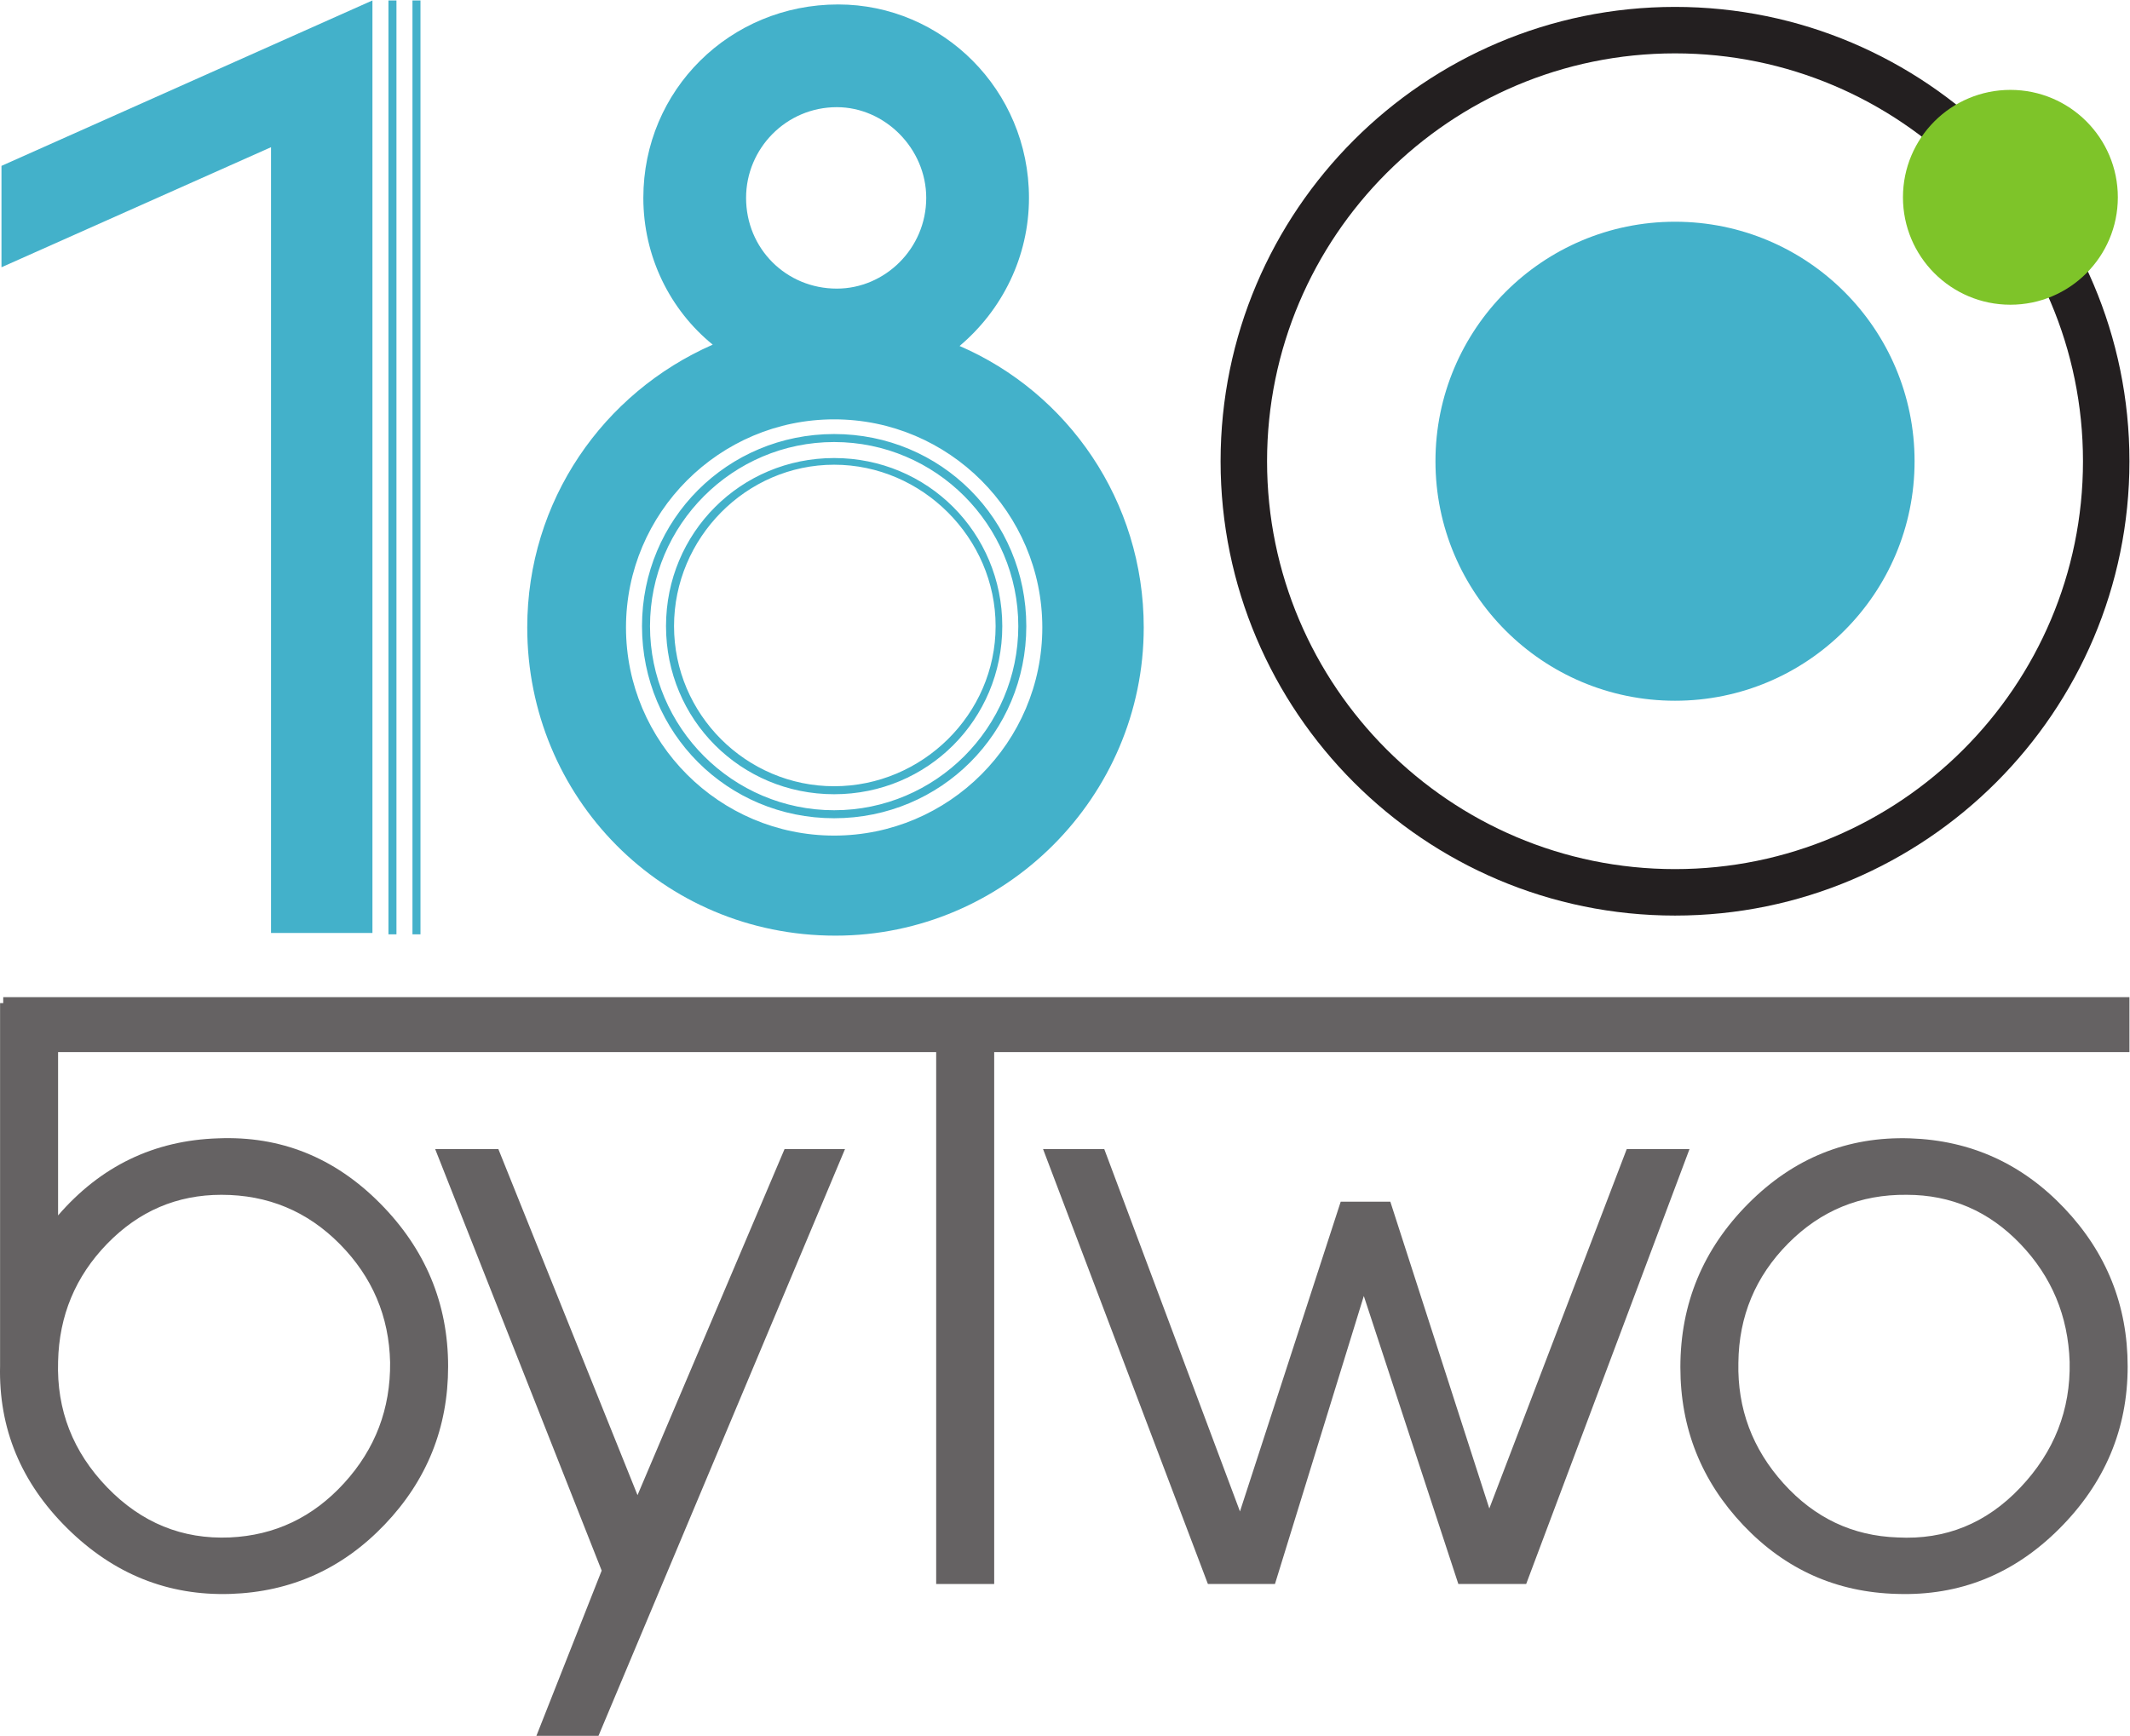
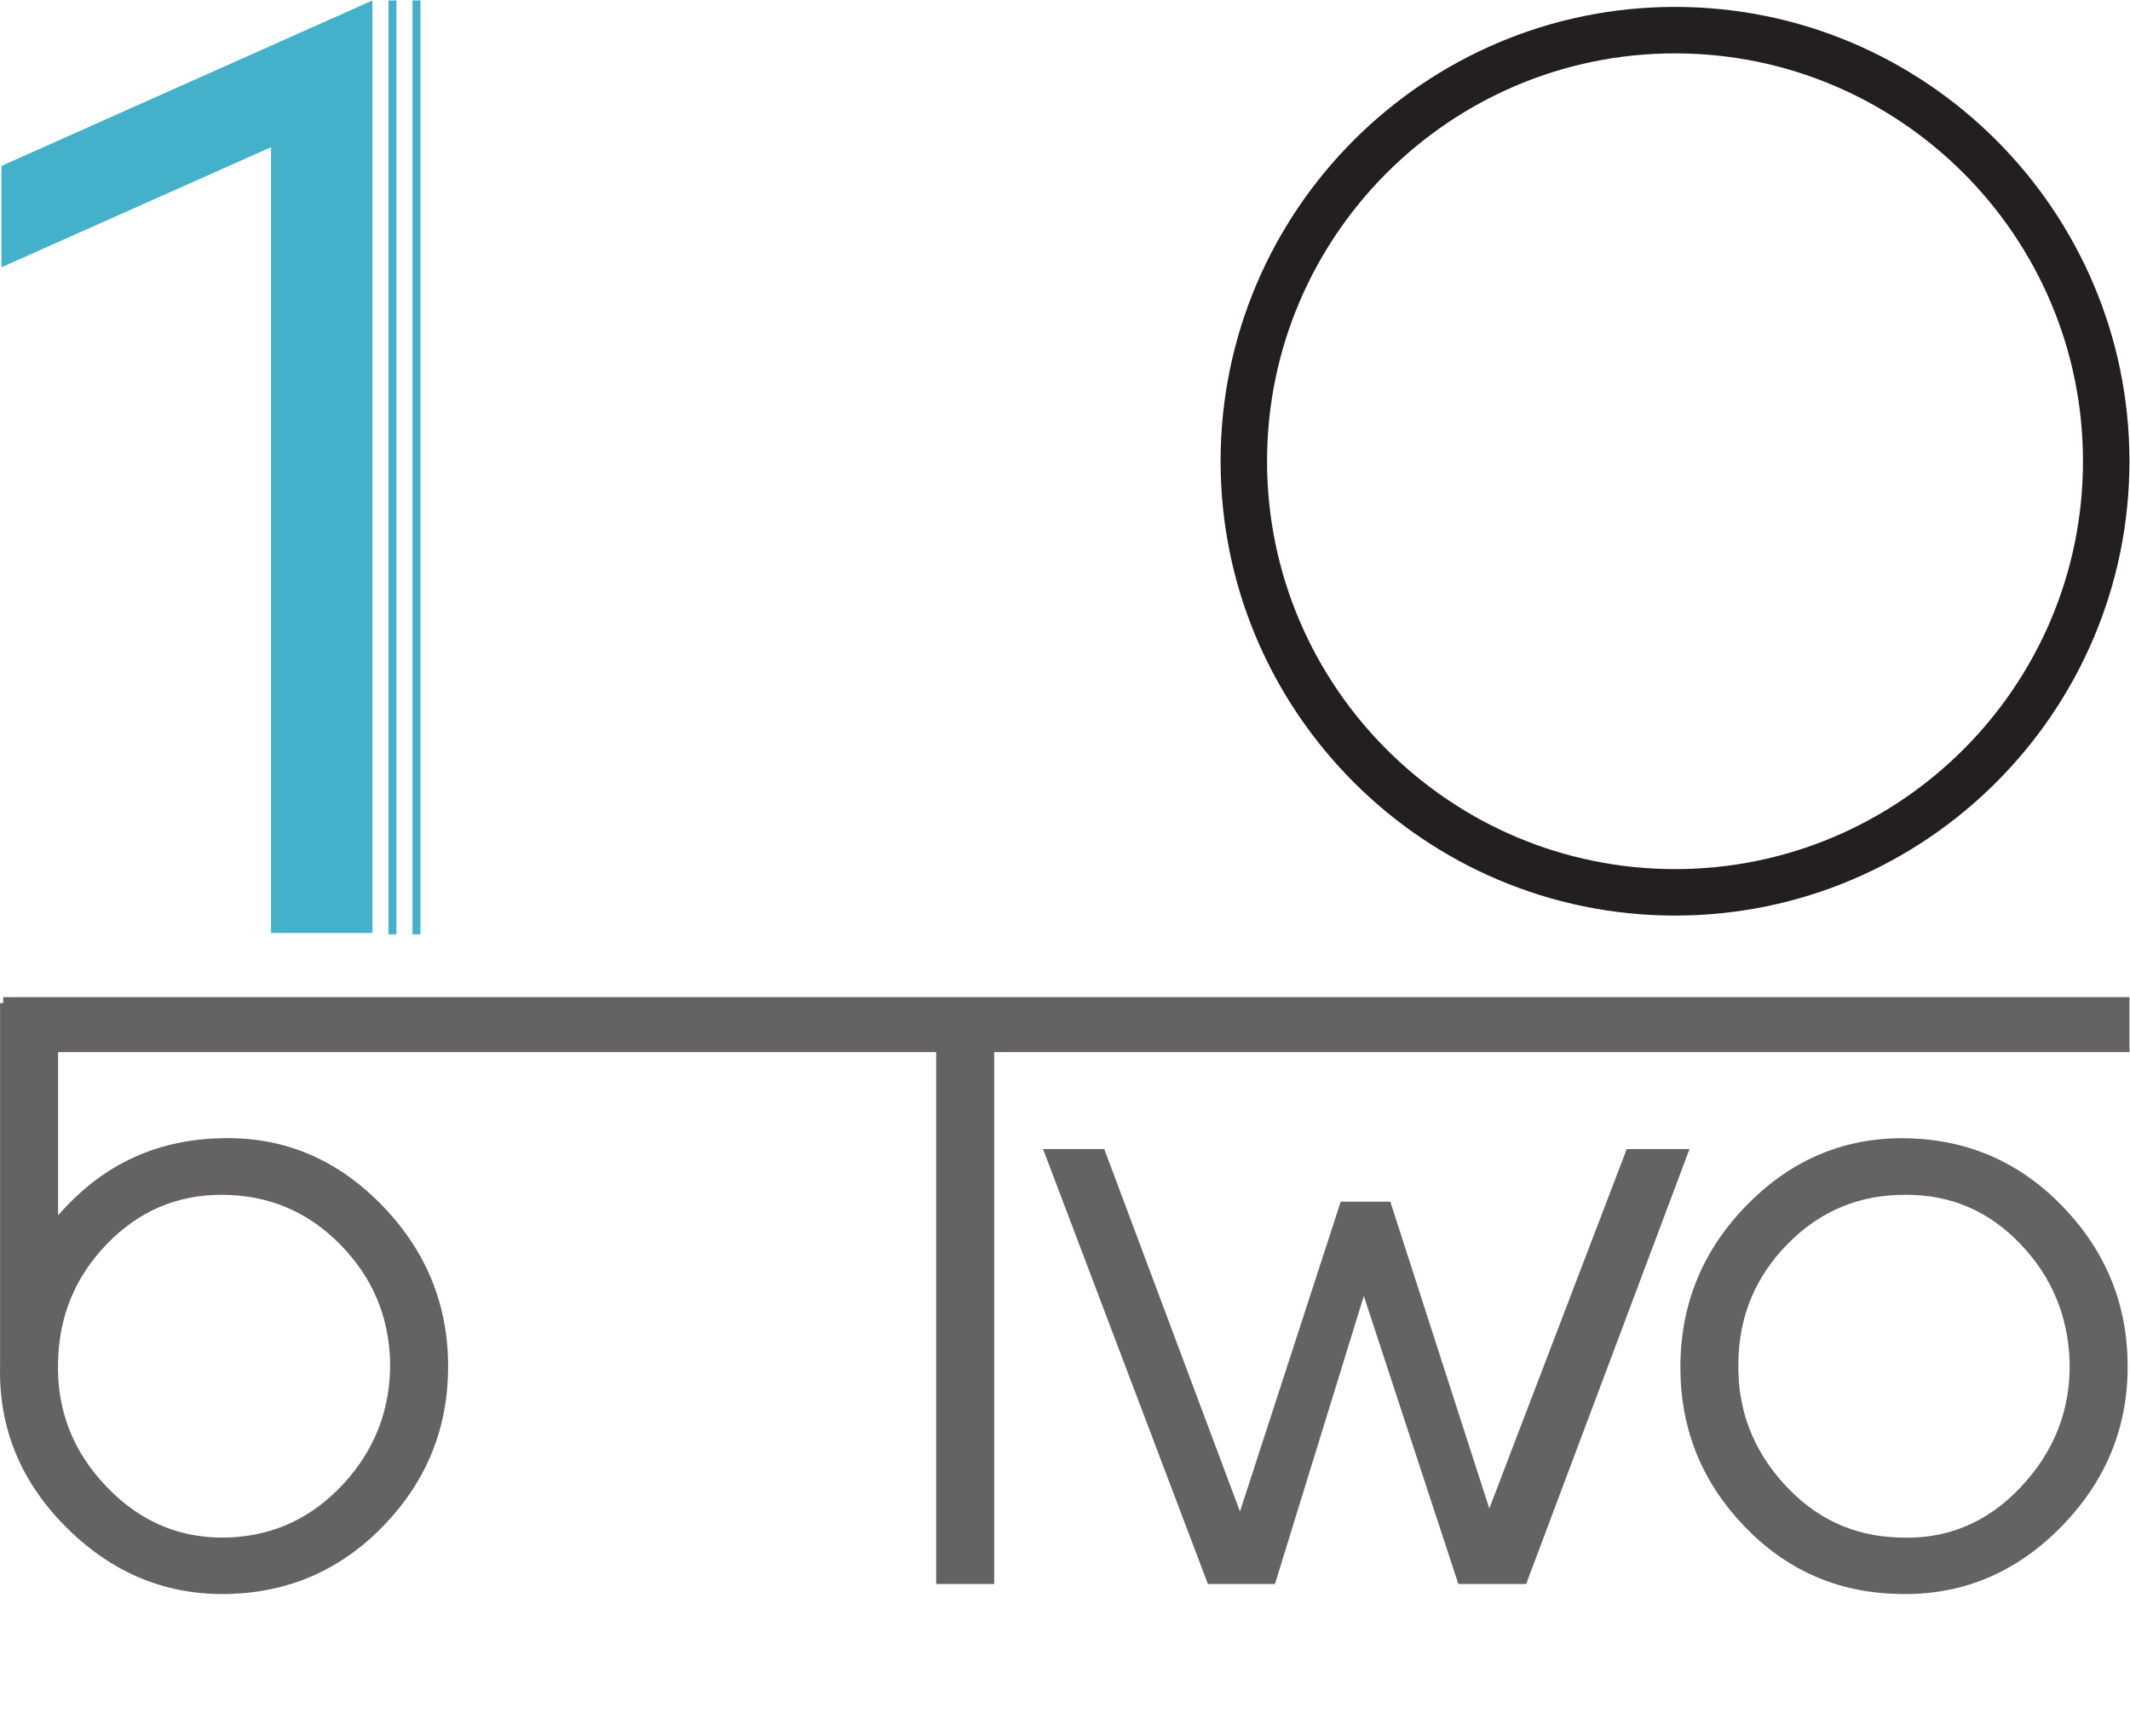
<svg xmlns="http://www.w3.org/2000/svg" viewBox="0 0 683.88 557.453" height="557.453" width="683.88" xml:space="preserve" id="svg2" version="1.1">
  <defs id="defs6" />
  <g transform="matrix(1.333,0,0,-1.333,0,557.453)" id="g10">
    <g transform="scale(0.1)" id="g12">
      <path id="path14" style="fill:#43b1ca;fill-opacity:1;fill-rule:nonzero;stroke:none" d="m 1012.77,1931.04 h -19.286 v 2249.82 h 19.286 z M 954.906,4180.86 V 1931.04 h -19.281 v 2249.82 z m -57.84,0 V 1934.27 H 652.801 V 3827.31 L 3.562,3538.06 v 244.26 l 893.504,398.54" />
-       <path id="path16" style="fill:#43b1ca;fill-opacity:1;fill-rule:nonzero;stroke:none" d="m 1797.04,3705.2 c 0,-122.15 96.42,-218.56 218.55,-218.56 115.72,0 215.36,96.41 215.36,218.56 0,118.91 -99.64,218.55 -215.36,218.55 -122.13,0 -218.55,-99.64 -218.55,-218.55 z m 601.03,-1031.72 c 0,212.13 -176.78,388.91 -388.91,388.91 -212.12,0 -385.66,-176.78 -385.66,-388.91 0,-212.13 173.54,-385.69 385.66,-385.69 212.13,0 388.91,173.56 388.91,385.69 z m 16.06,0 c 0,-224.98 -179.97,-404.97 -404.97,-404.97 -224.98,0 -404.96,179.99 -404.96,404.97 0,224.98 179.98,404.97 404.96,404.97 225,0 404.97,-179.99 404.97,-404.97 z m 38.58,0 c 0,244.26 -199.27,443.53 -443.55,443.53 -244.25,0 -443.53,-199.27 -443.53,-443.53 0,-244.26 199.28,-443.53 443.53,-443.53 244.28,0 443.55,199.27 443.55,443.53 z m 19.28,0 c 0,-257.11 -205.7,-462.81 -462.83,-462.81 -257.11,0 -462.81,205.7 -462.81,462.81 0,257.11 205.7,462.81 462.81,462.81 257.13,0 462.83,-205.7 462.83,-462.81 z m 38.56,-3.2 c 0,276.39 -224.97,501.38 -501.39,501.38 -276.39,0 -501.37,-224.99 -501.37,-501.38 0,-276.42 224.98,-501.4 501.37,-501.4 276.42,0 501.39,224.98 501.39,501.4 z m 244.28,0 c 0,-408.2 -334.27,-742.46 -742.45,-742.46 -417.82,0 -742.44,334.26 -742.44,742.46 0,305.34 183.2,565.65 446.76,681.36 -102.85,83.56 -167.14,212.13 -167.14,353.56 0,260.31 208.92,466.01 469.26,466.01 250.69,0 459.6,-205.7 459.6,-466.01 0,-141.43 -64.29,-270 -167.14,-356.79 260.35,-112.48 443.55,-372.79 443.55,-678.13" />
      <path id="path18" style="fill:#656263;fill-opacity:1;fill-rule:nonzero;stroke:none" d="m 939.633,899.961 c -2.473,110.539 -42.809,205.449 -121,284.679 -78.184,79.22 -173.301,118.83 -285.328,118.83 -107.153,0 -198.875,-39.31 -275.196,-117.92 -76.355,-78.63 -115.742,-173.21 -118.211,-283.749 -3.679,-116.711 35.707,-217.75 118.211,-303.129 82.496,-85.363 181.008,-125.582 295.504,-120.66 108.348,4.91 200.075,48.508 275.196,130.816 75.093,82.293 112.027,179.332 110.824,291.133 z M 1079.35,889.809 C 1079.35,742.75 1028.49,615.898 926.766,509.25 825.02,402.621 701.234,346.852 555.391,341.949 404.637,337.051 273.473,389.77 161.961,500.07 50.418,610.371 -3.5,740.91 0.176,891.66 v 7.352 866.288 H 139.898 v -511.47 c 102.758,118.87 231.192,180.79 385.336,185.69 150.434,6.12 280.391,-45.96 389.899,-156.26 109.477,-110.32 164.217,-241.47 164.217,-393.451" />
-       <path id="path20" style="fill:#656263;fill-opacity:1;fill-rule:nonzero;stroke:none" d="M 2035.35,1413.79 1441.52,0 h -149.54 l 157.24,398.109 -401.11,1015.681 h 152.2 l 335.23,-833.868 354.24,833.868 h 145.57" />
      <path id="path22" style="fill:#656263;fill-opacity:1;fill-rule:nonzero;stroke:none" d="M 5129.06,1647.28 H 2394.64 V 365.859 H 2254.91 V 1647.28 H 7.773 v 132.36 H 5129.06 v -132.36" />
      <path id="path24" style="fill:#656263;fill-opacity:1;fill-rule:nonzero;stroke:none" d="M 4069.45,1413.79 3676,365.859 H 3512.61 L 3284.93,1059.72 3070.92,365.859 h -161.53 l -397.1,1047.931 h 147.42 l 326.92,-873.13 242.67,746.27 h 119.48 l 238.43,-739.141 331.05,866.001 h 151.19" />
      <path id="path26" style="fill:#656263;fill-opacity:1;fill-rule:nonzero;stroke:none" d="m 4985.01,900.922 c -3.67,110.758 -43.32,205.538 -118.87,284.338 -75.54,78.81 -166.75,118.21 -273.62,118.21 -111.8,1.21 -207.01,-37.88 -285.64,-117.29 -78.63,-79.39 -118.55,-175.11 -119.77,-287.149 -2.46,-110.801 33.8,-207.73 108.72,-290.84 74.93,-83.113 166.45,-126.5 274.58,-130.179 115.47,-6.153 214.02,33.859 295.73,120.047 81.7,86.171 121.31,187.121 118.87,302.863 z m 139.73,-11.113 c 0,-150.739 -54.88,-280.981 -164.55,-390.661 -109.7,-109.707 -239.92,-162.097 -390.68,-157.199 -145.87,3.68 -269.33,58.84 -370.46,165.473 -101.1,106.629 -151.65,233.488 -151.65,380.566 0,153.182 54.51,284.632 163.62,394.332 109.07,109.69 239,162.09 389.74,157.2 145.86,-4.9 269.64,-60.98 371.38,-168.22 101.72,-107.27 152.6,-234.4 152.6,-381.491" />
      <path id="path28" style="fill:#231f20;fill-opacity:1;fill-rule:nonzero;stroke:none" d="m 4034.5,4053.37 c -541.81,0 -982.62,-440.81 -982.62,-982.62 0,-541.81 440.81,-982.62 982.62,-982.62 541.82,0 982.63,440.81 982.63,982.62 0,541.81 -440.81,982.62 -982.63,982.62 z m 0,-2077.18 c -603.53,0 -1094.55,491.02 -1094.55,1094.56 0,603.54 491.02,1094.56 1094.55,1094.56 603.55,0 1094.56,-491.02 1094.56,-1094.56 0,-603.54 -491.01,-1094.56 -1094.56,-1094.56" />
-       <path id="path30" style="fill:#43b1ca;fill-opacity:1;fill-rule:nonzero;stroke:none" d="m 3457.51,3070.76 c 0,318.66 258.33,576.99 577,576.99 318.66,0 576.99,-258.33 576.99,-576.99 0,-318.67 -258.33,-577 -576.99,-577 -318.67,0 -577,258.33 -577,577" />
-       <path id="path32" style="fill:#7ec429;fill-opacity:1;fill-rule:nonzero;stroke:none" d="m 4583.52,3706.61 c 0,142.92 115.86,258.78 258.78,258.78 142.92,0 258.78,-115.86 258.78,-258.78 0,-142.93 -115.86,-258.79 -258.78,-258.79 -142.92,0 -258.78,115.86 -258.78,258.79" />
    </g>
  </g>
</svg>